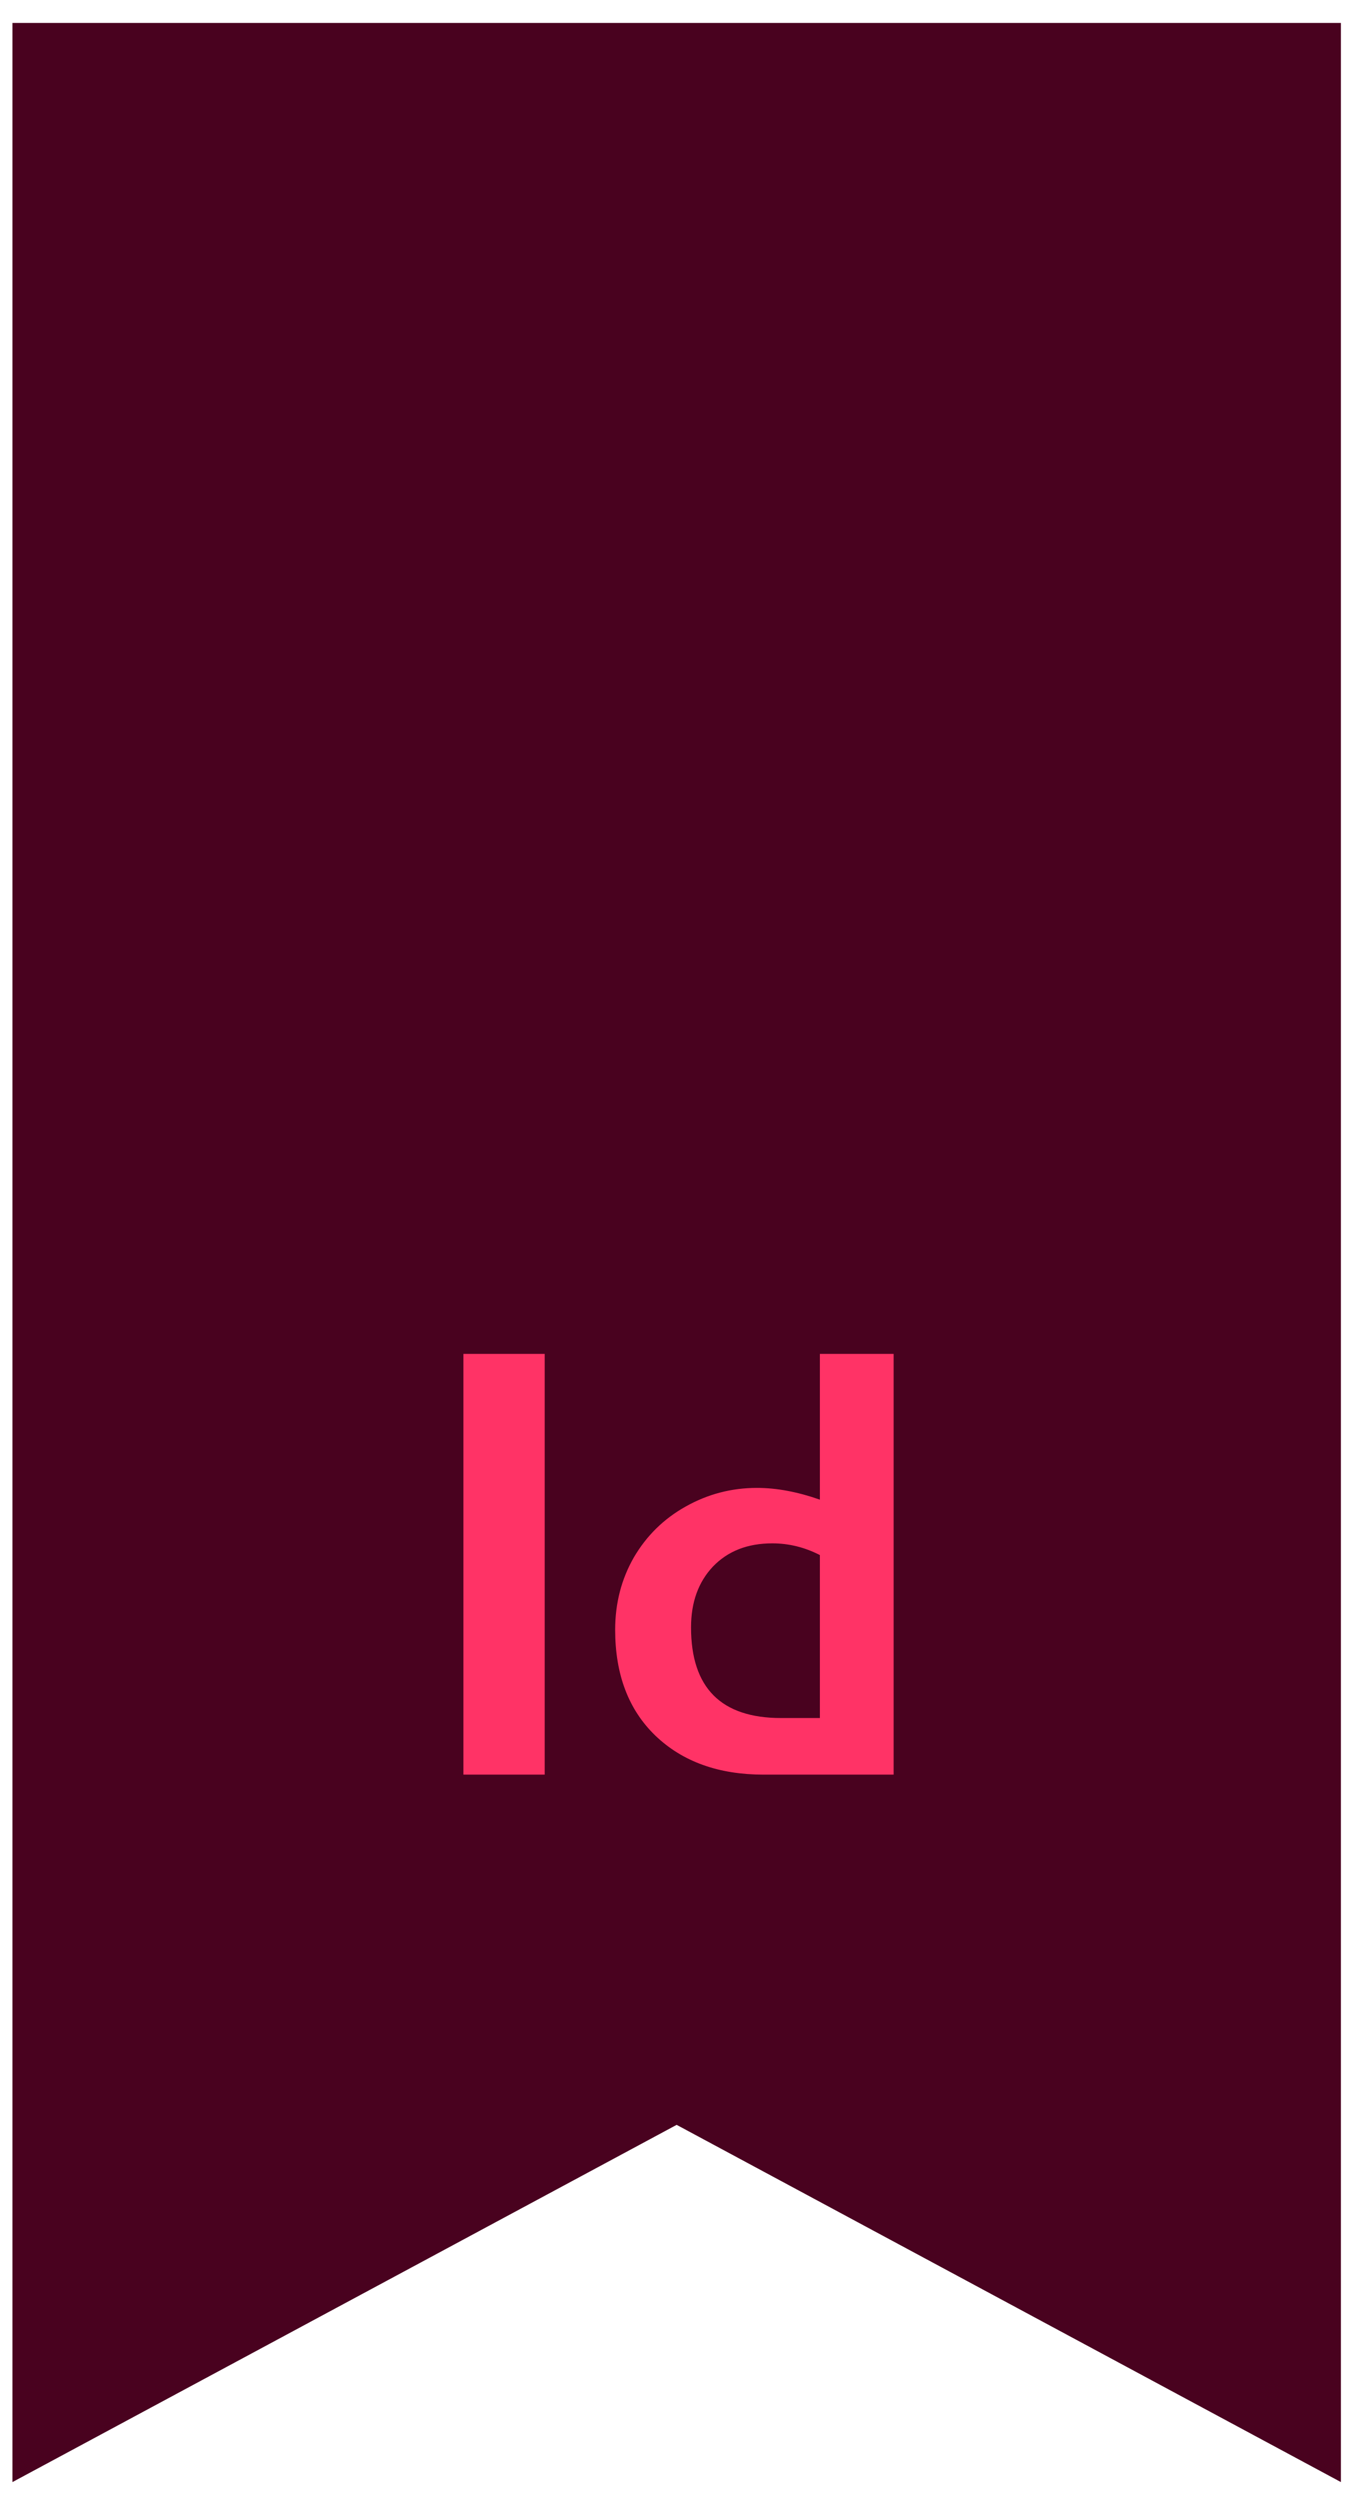
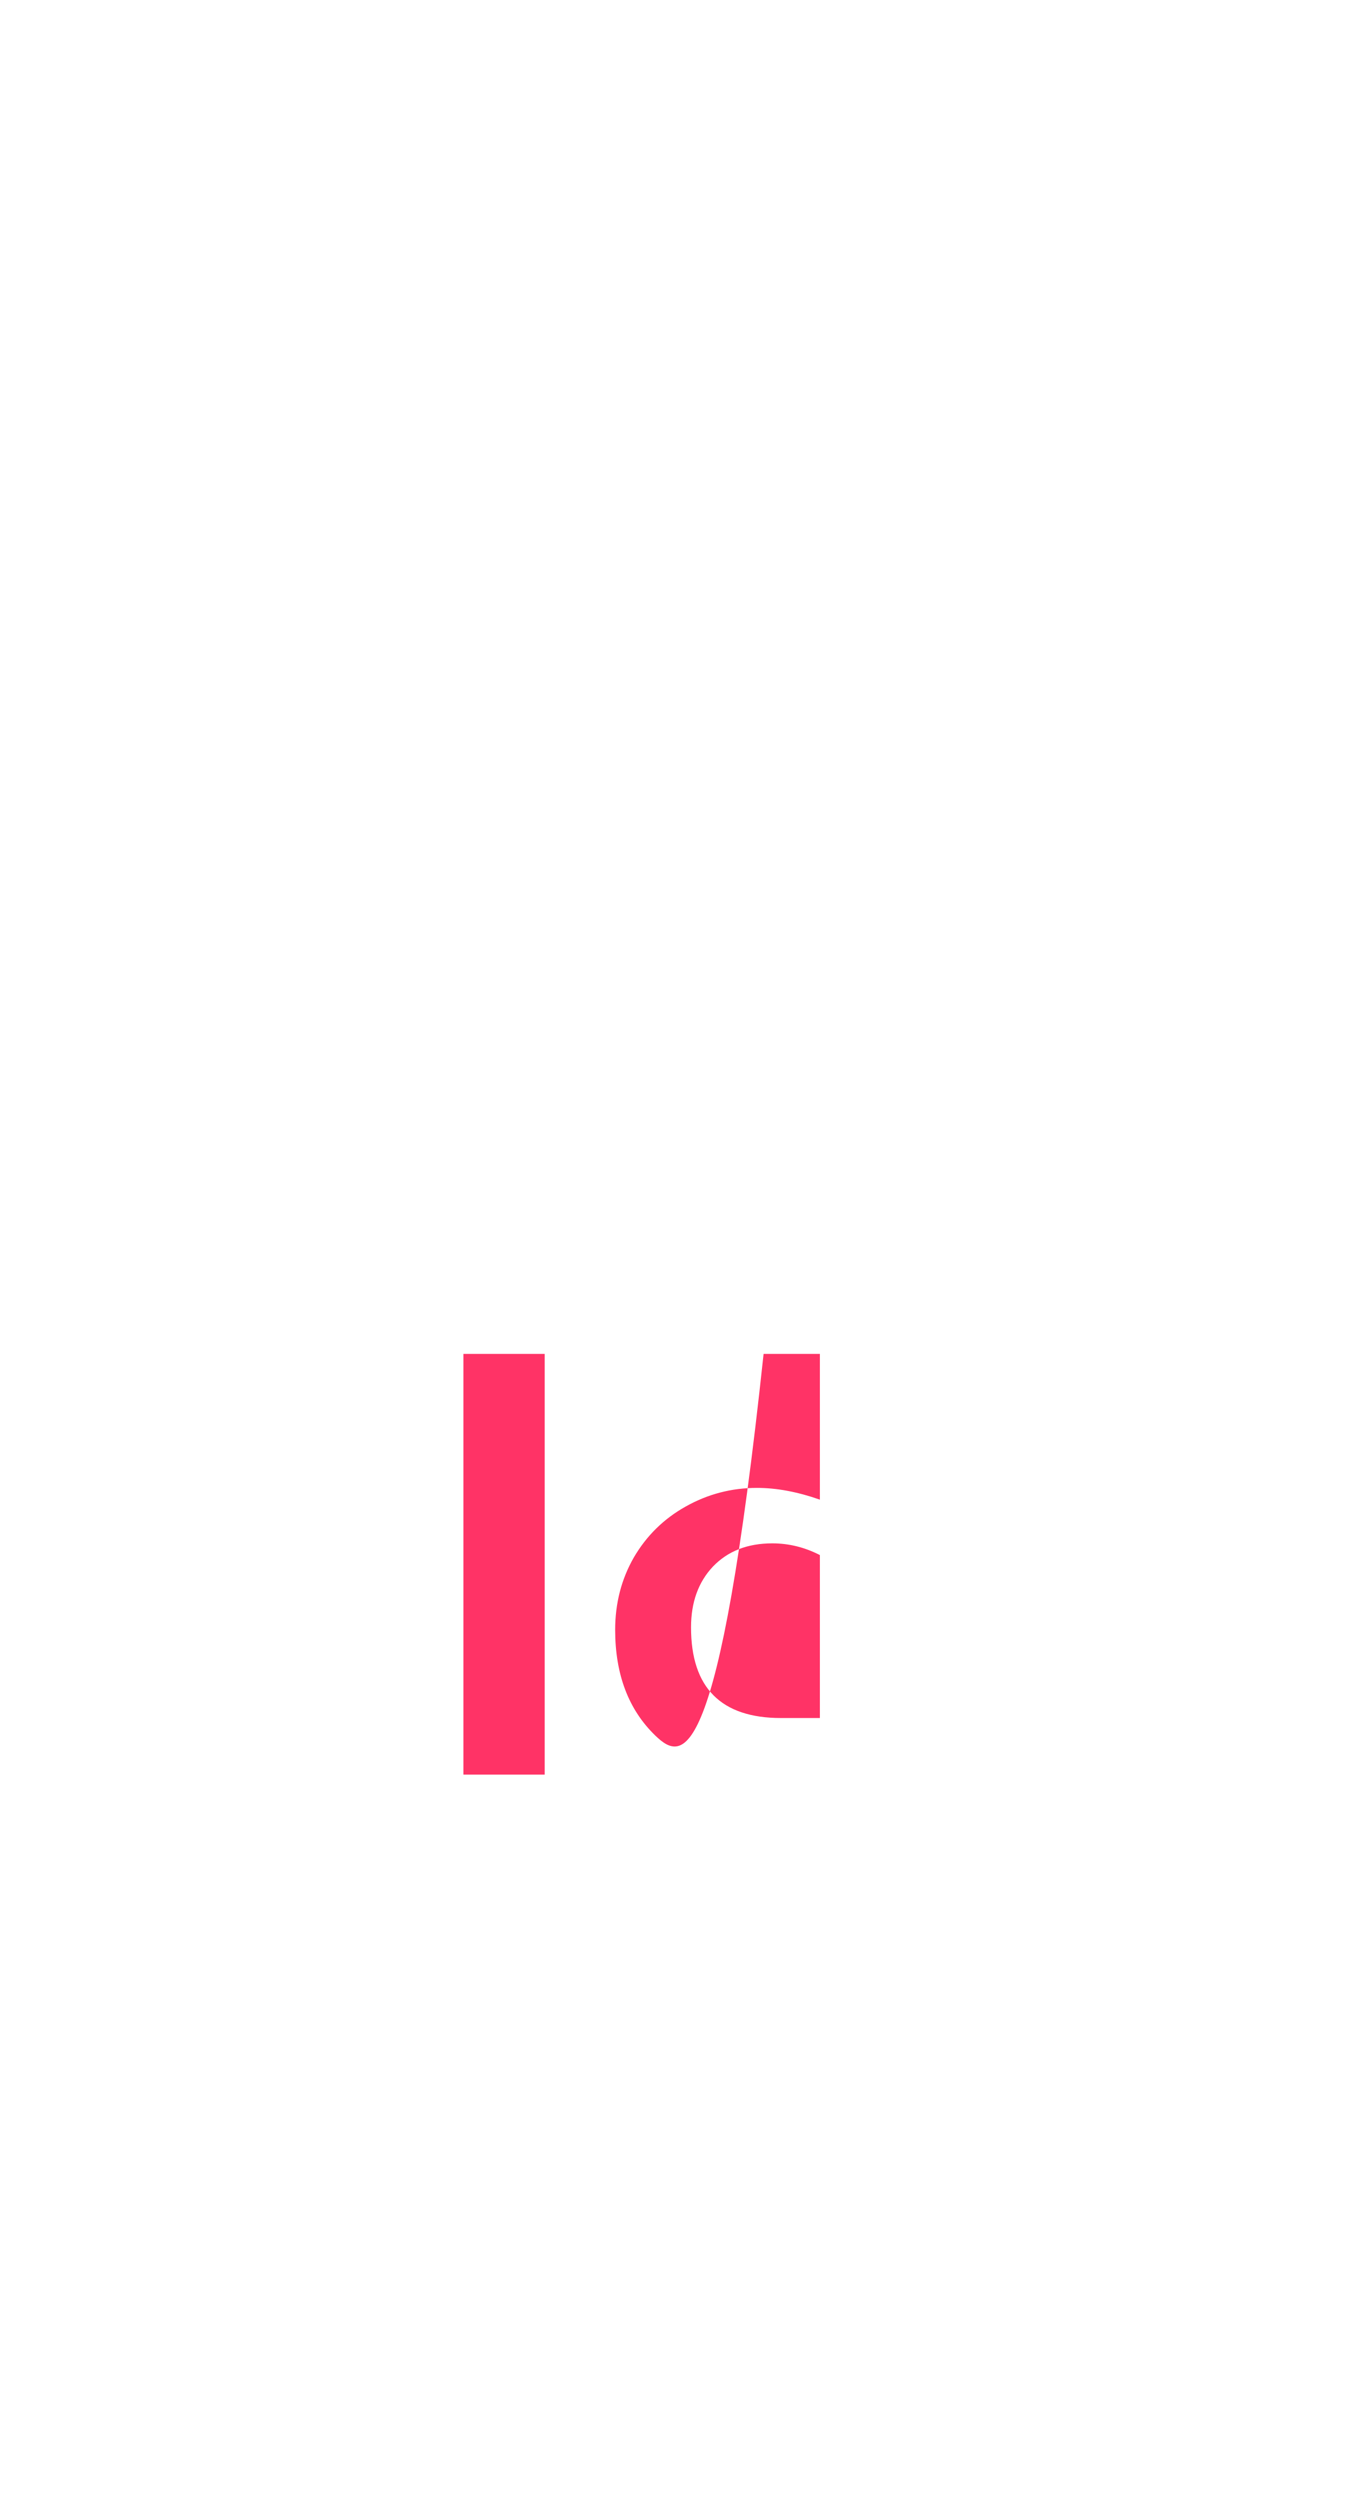
<svg xmlns="http://www.w3.org/2000/svg" width="33" height="61" viewBox="0 0 33 61" fill="none">
-   <path d="M0.304 0.56H32.729V60.56L16.516 51.844L0.304 60.56V0.56Z" fill="#49021F" />
-   <path d="M13.295 33.033V43.299H11.311V33.033H13.295ZM20.012 36.59V33.033H21.812V43.299H18.638C17.54 43.299 16.661 42.983 16 42.351C15.343 41.719 15.015 40.857 15.015 39.765C15.015 39.118 15.167 38.53 15.47 38.001C15.779 37.472 16.2 37.058 16.734 36.759C17.273 36.455 17.854 36.303 18.476 36.303C18.956 36.303 19.468 36.399 20.012 36.59ZM19.064 41.918H20.012V37.942C19.64 37.751 19.253 37.656 18.851 37.656C18.248 37.656 17.766 37.844 17.403 38.221C17.046 38.599 16.867 39.093 16.867 39.706C16.867 41.18 17.599 41.918 19.064 41.918Z" fill="#FF3366" />
+   <path d="M13.295 33.033V43.299H11.311V33.033H13.295ZM20.012 36.59V33.033H21.812H18.638C17.54 43.299 16.661 42.983 16 42.351C15.343 41.719 15.015 40.857 15.015 39.765C15.015 39.118 15.167 38.53 15.47 38.001C15.779 37.472 16.2 37.058 16.734 36.759C17.273 36.455 17.854 36.303 18.476 36.303C18.956 36.303 19.468 36.399 20.012 36.59ZM19.064 41.918H20.012V37.942C19.64 37.751 19.253 37.656 18.851 37.656C18.248 37.656 17.766 37.844 17.403 38.221C17.046 38.599 16.867 39.093 16.867 39.706C16.867 41.18 17.599 41.918 19.064 41.918Z" fill="#FF3366" />
</svg>